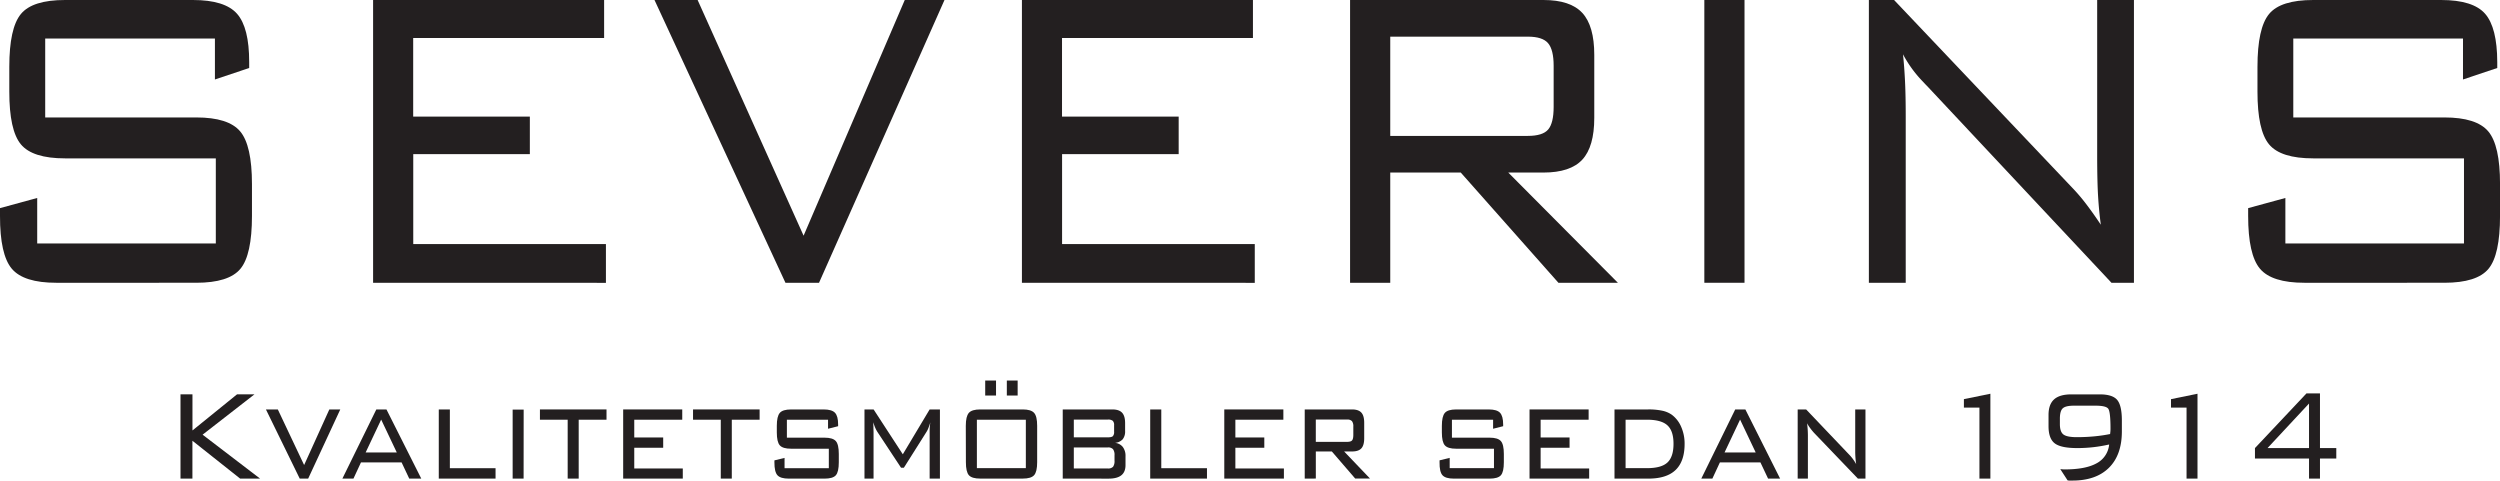
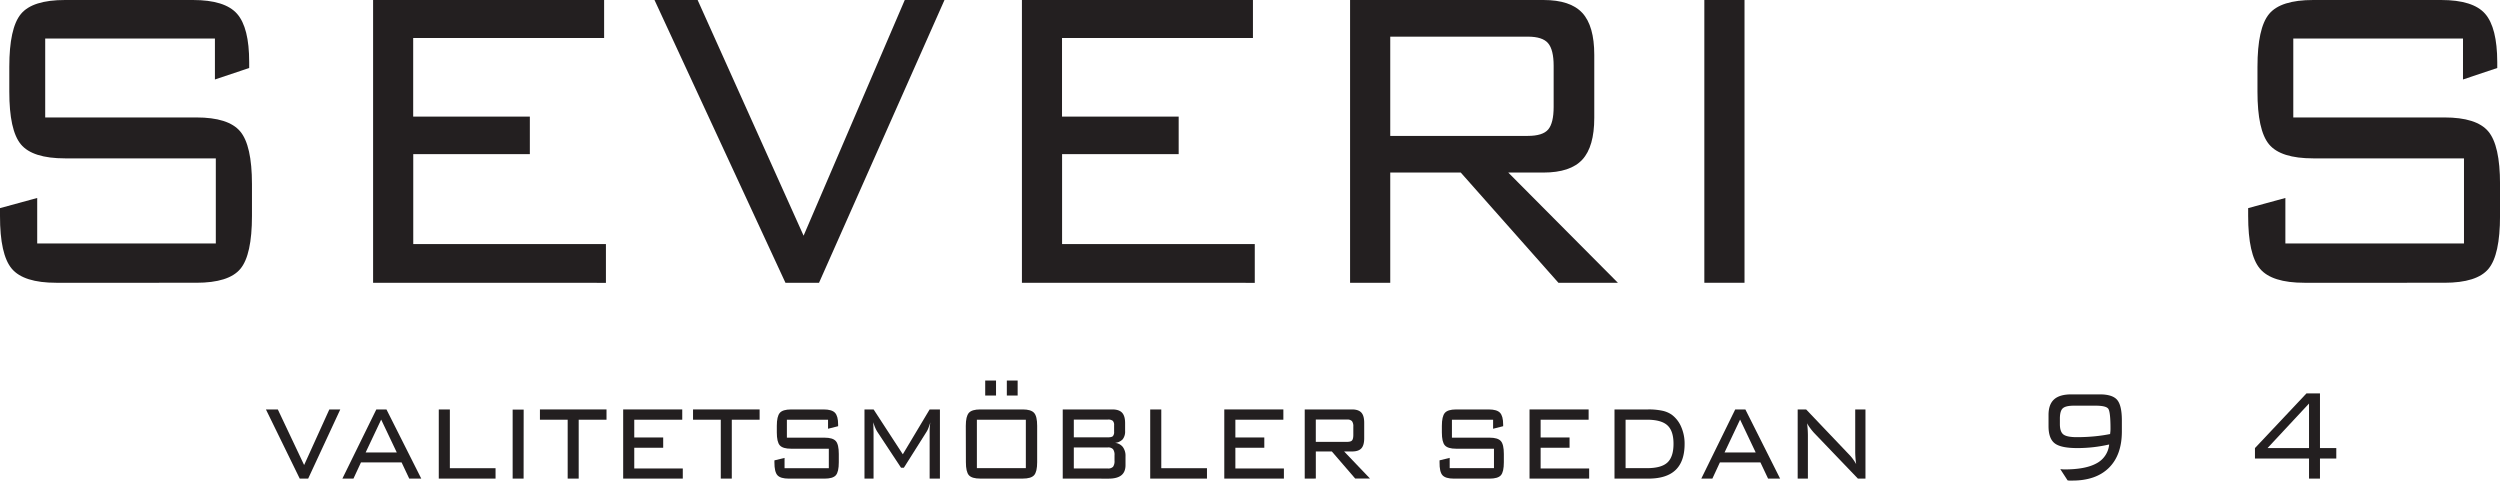
<svg xmlns="http://www.w3.org/2000/svg" id="Lager_1" data-name="Lager 1" viewBox="0 0 1531.99 294.5">
  <defs>
    <style>.cls-1{fill:#231f20;}</style>
  </defs>
  <title>logotyp</title>
  <path class="cls-1" d="M163.55,197.94h-104v48.37h92.62q19.62,0,26.84,8.52t7.24,32.3v19.5q0,23.94-7.1,32.46t-27,8.53H66.34q-20,0-27.26-8.61t-7.23-32.38v-4.75l22.8-6.23v27.87H164.1V271.39H71.76q-20,0-27.12-8.61T37.55,230.4V215.32q0-23.76,7.09-32.38t27.12-8.6h78.3q19.6,0,27.05,8.44t7.44,29.59V216l-21,7.05Z" transform="translate(-31.85 -174.34)" />
  <path class="cls-1" d="M260.48,347.62V174.34H402.05v23.28h-117v48.19h71.49v23H285.09v55.08H403.16v23.77Z" transform="translate(-31.85 -174.34)" />
  <path class="cls-1" d="M513.17,347.62,432.92,174.34h26.43l64.94,144.43,62-144.43h24.34L533.75,347.62Z" transform="translate(-31.85 -174.34)" />
  <path class="cls-1" d="M658.08,347.62V174.34H799.65v23.28h-117v48.19h71.49v23H682.69v55.08H800.77v23.77Z" transform="translate(-31.85 -174.34)" />
  <path class="cls-1" d="M859.17,347.62V174.34H977.66q16.55,0,23.85,7.95t7.3,25.65v38.69q0,17.55-7.3,25.5t-23.85,7.95H956.11l67.17,67.54H986.84L927,280.08H883.79v67.54ZM968.07,196.8H883.79v60.82h84.28q9.18,0,12.51-3.94t3.34-13.77V214.67q0-9.84-3.41-13.86T968.07,196.8Z" transform="translate(-31.85 -174.34)" />
  <path class="cls-1" d="M1076.26,347.62V174.34h24.62V347.62Z" transform="translate(-31.85 -174.34)" />
-   <path class="cls-1" d="M1177.09,347.62V174.34h15.44l110,115.9a114.25,114.25,0,0,1,8,9.51q4.23,5.58,8.69,12.29-1.12-8.35-1.67-17.45t-.56-25.17V174.34h22.53V347.62h-13.77l-112.92-120.5c-.56-.54-1.39-1.41-2.5-2.62A73.09,73.09,0,0,1,1198,207.62q.83,7.86,1.25,16.8t.42,21.07V347.62Z" transform="translate(-31.85 -174.34)" />
  <path class="cls-1" d="M1541.17,197.94h-104v48.37h92.62q19.61,0,26.84,8.52t7.23,32.3v19.5q0,23.94-7.09,32.46t-27,8.53H1444q-20,0-27.25-8.61t-7.24-32.38v-4.75l22.81-6.23v27.87h109.45V271.39h-92.34q-20,0-27.12-8.61t-7.09-32.38V215.32q0-23.76,7.09-32.38t27.12-8.6h78.29q19.62,0,27,8.44t7.44,29.59V216l-21,7.05Z" transform="translate(-31.85 -174.34)" />
-   <path class="cls-1" d="M142.46,467.62V416h7.33v22.12L177.09,416h10.68L156,440.71l35.21,26.91H179l-29.24-23.19v23.19Z" transform="translate(-31.85 -174.34)" />
  <path class="cls-1" d="M215.52,467.62l-20.71-42.38h7.29l16.12,34.08,15.45-34.08h6.71L220.7,467.62Z" transform="translate(-31.85 -174.34)" />
  <path class="cls-1" d="M241.66,467.62l20.8-42.38h6.21L290,467.62h-7.37l-4.68-9.91H253.05l-4.6,9.91Zm14.25-16H275l-9.57-20.16Z" transform="translate(-31.85 -174.34)" />
  <path class="cls-1" d="M300.73,467.62V425.24h6.79v36h28v6.4Z" transform="translate(-31.85 -174.34)" />
  <path class="cls-1" d="M352.71,467.62H346V425.33h6.75Z" transform="translate(-31.85 -174.34)" />
  <path class="cls-1" d="M386.47,431.54v36.08h-6.75V431.54h-17v-6.3h40.8v6.3Z" transform="translate(-31.85 -174.34)" />
  <path class="cls-1" d="M413.73,467.62V425.24h36.2v6.3H420.52v10.88h17.73v6.3H420.52v12.7h29.74v6.2Z" transform="translate(-31.85 -174.34)" />
  <path class="cls-1" d="M480.29,431.54v36.08h-6.75V431.54h-17v-6.3h40.8v6.3Z" transform="translate(-31.85 -174.34)" />
  <path class="cls-1" d="M539.27,431.54H514.05v11h23.07q5.05,0,6.9,2.08t1.84,7.93v5.08q0,5.86-1.8,7.93c-1.2,1.39-3.52,2.08-6.94,2.08H515.25q-5.13,0-7-2.08t-1.84-7.93v-1.17l6.21-1.52v6.3h27.13V449.31H516.62q-5.1,0-6.92-2.08c-1.22-1.38-1.82-4-1.82-7.93v-4c0-3.87.6-6.51,1.82-7.93s3.52-2.12,6.92-2.12h20q5,0,6.92,2.05t1.91,7.22v1l-6.18,1.56Z" transform="translate(-31.85 -174.34)" />
  <path class="cls-1" d="M567,433.1c0,.62,0,1.46.08,2.54,0,1.75.08,2.88.08,3.37v28.61H561.6V425.24h5.59l17.9,27.49,16.44-27.49h6.3v42.38h-6.3V439c0-1.05,0-2.05.1-3s.18-1.92.31-2.83a34.63,34.63,0,0,1-1.2,3.54,12.34,12.34,0,0,1-1.16,2.32l-13.83,21.92H584L569.64,439.2a17,17,0,0,1-1.41-2.64A24.35,24.35,0,0,1,567,433.1Z" transform="translate(-31.85 -174.34)" />
  <path class="cls-1" d="M623.69,435.29q0-5.81,1.86-7.93c1.25-1.42,3.57-2.12,7-2.12h26c3.4,0,5.72.7,7,2.12s1.87,4.06,1.87,7.93v22.32q0,5.81-1.85,7.91c-1.23,1.4-3.55,2.1-7,2.1h-26q-5.18,0-7-2.08t-1.82-7.93Zm6.79,25.93h30V431.54h-30Zm5.1-44.48v-9.23h6.63v9.23Zm13.25,0v-9.23h6.63v9.23Z" transform="translate(-31.85 -174.34)" />
  <path class="cls-1" d="M683.09,467.62V425.24h30.36q4.14,0,6,2t1.86,6.33v4.88a7.63,7.63,0,0,1-1.49,5.1,7.32,7.32,0,0,1-4.76,2.18,6.87,6.87,0,0,1,4.84,2.51,9,9,0,0,1,1.66,5.69v5.42q0,4.2-2.57,6.25t-7.83,2.05Zm31.48-28.71v-4a3.6,3.6,0,0,0-.83-2.71,4.57,4.57,0,0,0-3-.75H689.88v10.89h20.84c1.57,0,2.61-.25,3.1-.74A3.7,3.7,0,0,0,714.57,438.91Zm-24.69,9.62v12.89h20.84a4.07,4.07,0,0,0,3.21-1.05,5.93,5.93,0,0,0,.89-3.74v-3.32a5.85,5.85,0,0,0-.91-3.71,4,4,0,0,0-3.19-1.07Z" transform="translate(-31.85 -174.34)" />
  <path class="cls-1" d="M736.69,467.62V425.24h6.79v36h28v6.4Z" transform="translate(-31.85 -174.34)" />
  <path class="cls-1" d="M782.09,467.62V425.24h36.2v6.3H788.88v10.88h17.73v6.3H788.88v12.7h29.74v6.2Z" transform="translate(-31.85 -174.34)" />
  <path class="cls-1" d="M831.38,467.62V425.24h28.91c2.68,0,4.6.64,5.78,1.93s1.76,3.37,1.76,6.27v9.47c0,2.87-.59,4.93-1.76,6.2S863,451,860.29,451h-4.76l15.86,16.6h-9.07L848,451h-9.82v16.6Zm25.93-36.18H838.17v13.67h19.14c1.52,0,2.54-.29,3.06-.88s.79-1.72.79-3.42v-5.08a5.2,5.2,0,0,0-.83-3.32A3.82,3.82,0,0,0,857.31,431.44Z" transform="translate(-31.85 -174.34)" />
  <path class="cls-1" d="M946.82,431.54H921.59v11h23.07q5.05,0,6.9,2.08t1.84,7.93v5.08q0,5.86-1.8,7.93t-6.94,2.08H922.79q-5.13,0-7-2.08T914,457.61v-1.17l6.21-1.52v6.3h27.14V449.31H924.16c-3.4,0-5.7-.69-6.92-2.08s-1.82-4-1.82-7.93v-4q0-5.81,1.82-7.93c1.22-1.42,3.52-2.12,6.92-2.12h20q5,0,6.91,2.05t1.91,7.22v1l-6.17,1.56Z" transform="translate(-31.85 -174.34)" />
  <path class="cls-1" d="M969.14,467.62V425.24h36.21v6.3H975.94v10.88h17.73v6.3H975.94v12.7h29.74v6.2Z" transform="translate(-31.85 -174.34)" />
  <path class="cls-1" d="M1041.92,425.24a39.13,39.13,0,0,1,8.64.8,15.73,15.73,0,0,1,5.78,2.47,18.11,18.11,0,0,1,5.75,7.44,25.56,25.56,0,0,1,2.08,10.38q0,10.69-5.51,16t-16.74,5.3h-20.71V425.24Zm-.74,6.3H1028v29.68h13.18q8.77,0,12.49-3.49t3.7-11.5q0-7.82-3.75-11.25T1041.18,431.54Z" transform="translate(-31.85 -174.34)" />
  <path class="cls-1" d="M1074.4,467.62l20.79-42.38h6.21l21.29,42.38h-7.37l-4.68-9.91h-24.85l-4.6,9.91Zm14.24-16h19.1l-9.57-20.16Z" transform="translate(-31.85 -174.34)" />
  <path class="cls-1" d="M1139.22,433.73c.17,1.24.29,2.49.37,3.76s.13,2.54.13,3.81v26.32h-6.26V425.24h5.18L1165,452.92a24.62,24.62,0,0,1,2.21,2.59,31,31,0,0,1,2.09,3.22c-.19-1.27-.33-2.55-.43-3.85s-.15-2.66-.15-4.06V425.24H1175v42.38h-4.64l-26.92-28.08a37.18,37.18,0,0,1-2.43-3A23.52,23.52,0,0,1,1139.22,433.73Z" transform="translate(-31.85 -174.34)" />
-   <path class="cls-1" d="M1244.84,467.62V424.11h-9.52v-5.17l16.23-3.32v52Z" transform="translate(-31.85 -174.34)" />
  <path class="cls-1" d="M1294.38,461.81a1.83,1.83,0,0,0,.46.05c1,.1,1.71.14,2.15.14q12.93,0,19.66-3.76a14.5,14.5,0,0,0,7.68-11.52,89.64,89.64,0,0,1-9.61,1.64,87.72,87.72,0,0,1-9.9.56q-10.11,0-13.87-2.93t-3.77-10.45v-6.93q0-6.45,3.41-9.53t10.67-3.07h17.31q7.8,0,10.67,3.39t2.88,12.53v6.78q0,14.42-7.91,22.27t-22.37,7.86l-1.84,0a8.1,8.1,0,0,1-1.14-.13Zm30.53-21.49c.08-.61.15-1.2.19-1.75s.06-1,.06-1.47q0-10.39-1.37-12.28t-7.78-1.88h-13.3c-3.4,0-5.67.55-6.83,1.64s-1.74,3.2-1.74,6.32v3.32c0,3.13.71,5.24,2.15,6.35s4.17,1.66,8.2,1.66q5.55,0,10.69-.49A92.4,92.4,0,0,0,1324.91,440.32Z" transform="translate(-31.85 -174.34)" />
-   <path class="cls-1" d="M1371.76,467.62V424.11h-9.53v-5.17l16.24-3.32v52Z" transform="translate(-31.85 -174.34)" />
  <path class="cls-1" d="M1446.81,467.62V455.31h-33.13v-6.39l31.56-33.5h8.28v33.5h10v6.39h-10v12.31Zm0-18.7v-27.3l-25.43,27.3Z" transform="translate(-31.85 -174.34)" />
</svg>